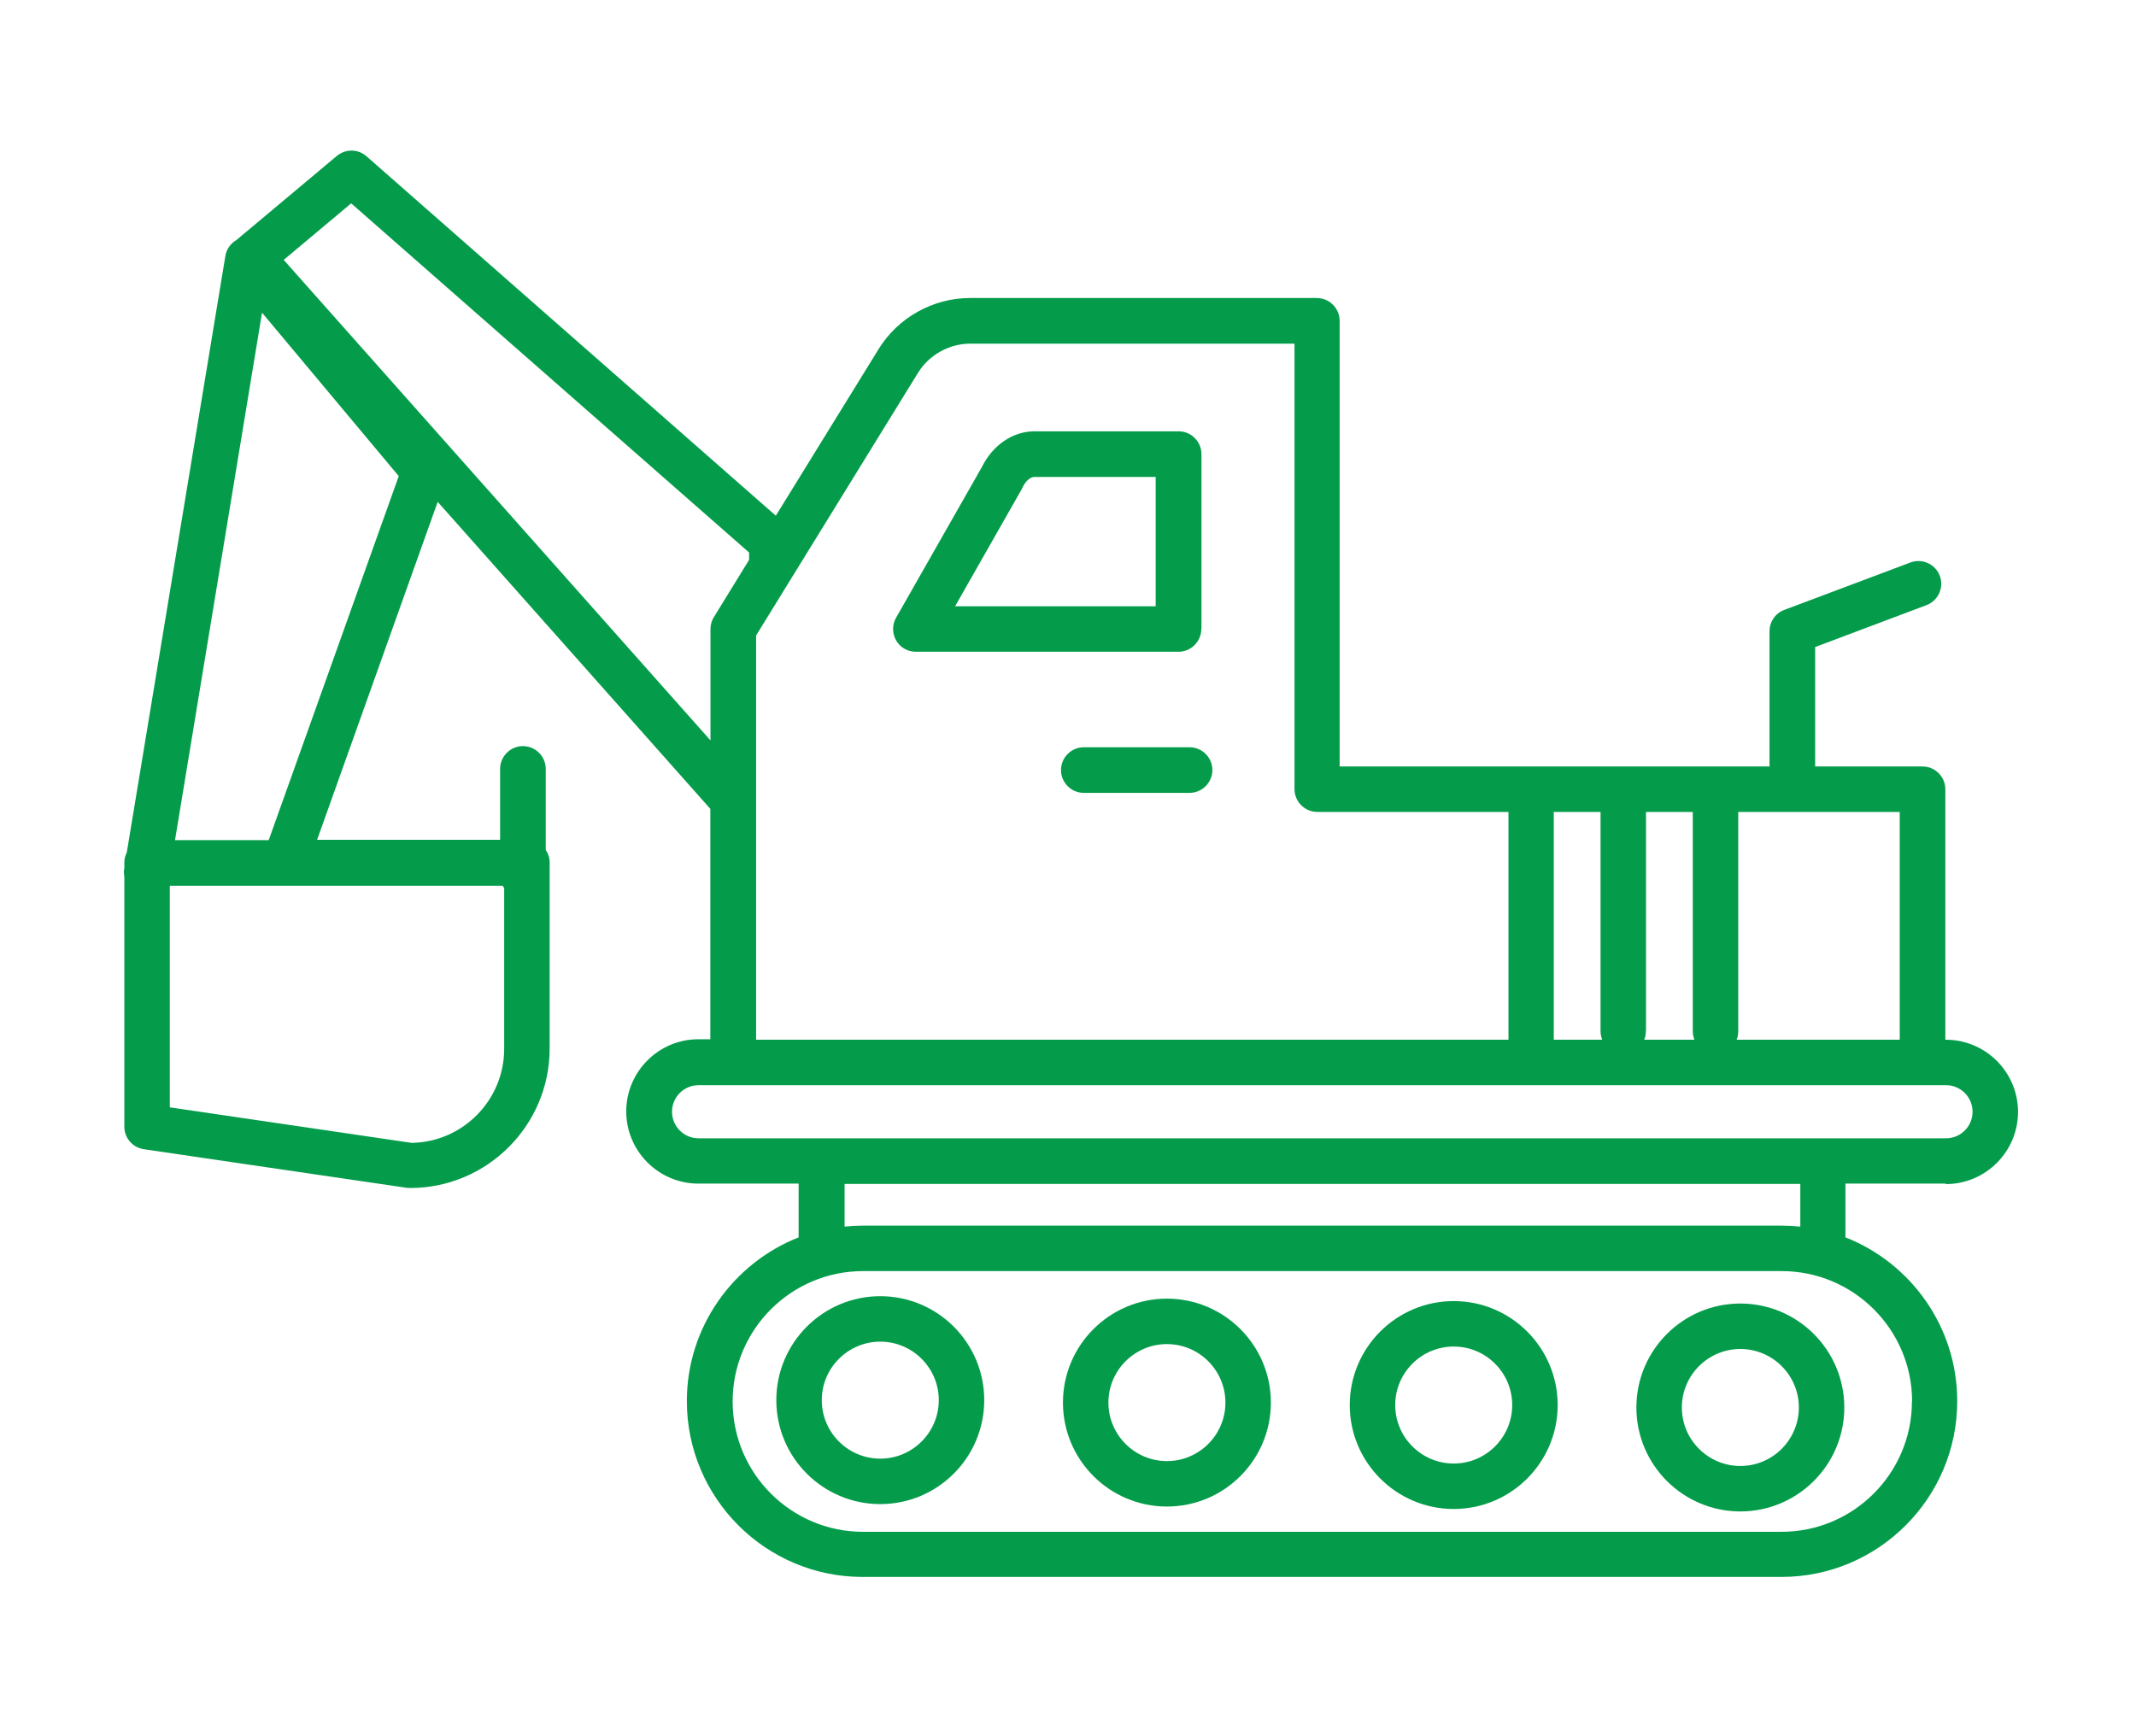
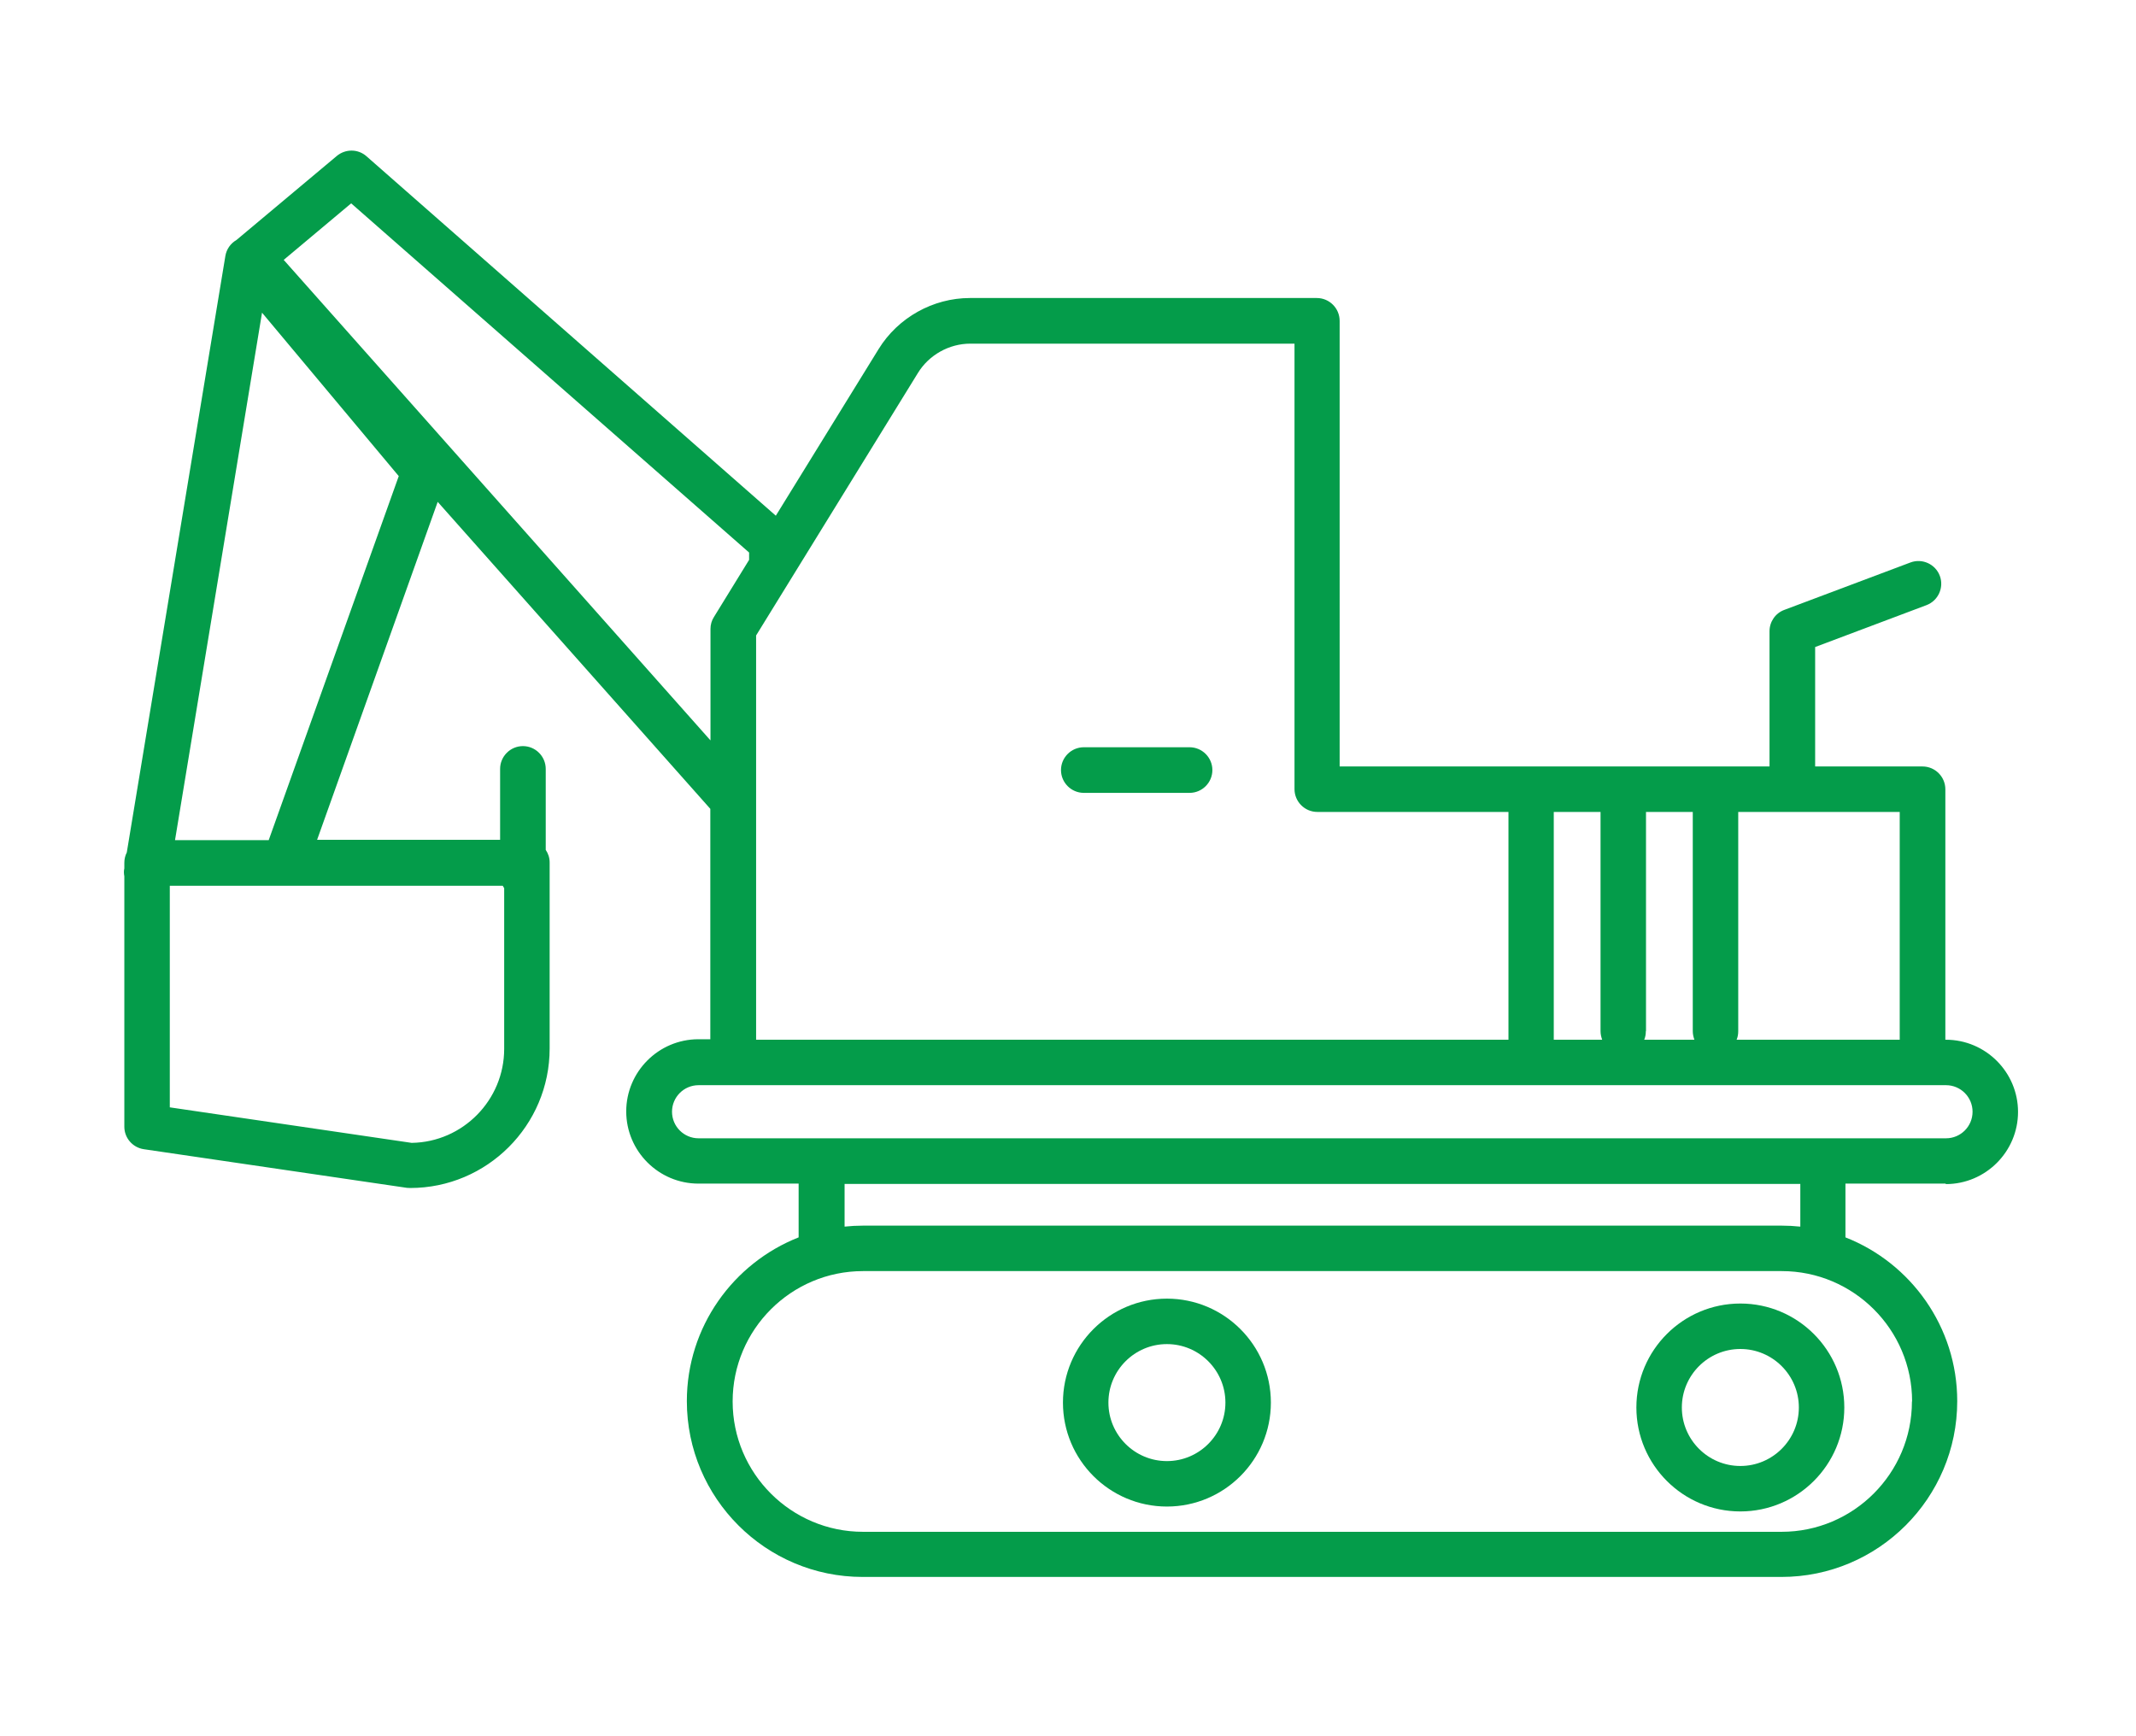
<svg xmlns="http://www.w3.org/2000/svg" viewBox="0 0 131.08 106.55">
  <defs>
    <style>
      .cls-1 {
        isolation: isolate;
      }

      .cls-2 {
        fill: #049c4a;
      }

      .cls-3 {
        mix-blend-mode: multiply;
      }
    </style>
  </defs>
  <g class="cls-1">
    <g id="Calque_1" data-name="Calque 1">
      <g class="cls-3">
-         <path class="cls-2" d="M54.02,89.52c-1.98,0-3.59-1.61-3.59-3.59s1.61-3.59,3.59-3.59,3.59,1.61,3.59,3.59-1.61,3.59-3.59,3.59h0Zm0-9.97c-3.52,0-6.38,2.86-6.38,6.38s2.86,6.38,6.38,6.38,6.38-2.86,6.38-6.38-2.86-6.38-6.38-6.38h0Z" />
        <path class="cls-2" d="M71.61,89.67c-1.98,0-3.59-1.61-3.59-3.59s1.61-3.59,3.59-3.59,3.59,1.61,3.59,3.59-1.61,3.59-3.59,3.59h0Zm0-9.97c-3.52,0-6.38,2.86-6.38,6.38s2.86,6.38,6.38,6.38,6.38-2.86,6.38-6.38-2.86-6.38-6.38-6.38h0Z" />
-         <path class="cls-2" d="M89.21,89.82c-1.98,0-3.59-1.61-3.59-3.59s1.61-3.59,3.59-3.59,3.59,1.61,3.59,3.59-1.61,3.59-3.59,3.59h0Zm0-9.97c-3.52,0-6.38,2.86-6.38,6.38s2.86,6.38,6.38,6.38,6.38-2.86,6.38-6.38-2.86-6.38-6.38-6.38h0Z" />
        <path class="cls-2" d="M110.39,86.38c0,1.98-1.61,3.59-3.59,3.59s-3.59-1.61-3.59-3.59,1.61-3.59,3.59-3.59,3.59,1.61,3.59,3.59h0Zm-9.97,0c0,3.52,2.86,6.38,6.38,6.38s6.38-2.86,6.38-6.38-2.86-6.38-6.38-6.38-6.38,2.86-6.38,6.38h0Z" />
        <path class="cls-2" d="M110.47,75.28c-.37-.04-.75-.06-1.13-.06H52.96c-.38,0-.76,.02-1.13,.06v-2.62h58.65v2.62h0Zm6.86,10.73c0,4.41-3.59,8-8,8H52.96c-4.41,0-8-3.59-8-8s3.59-8,8-8h56.38c4.41,0,8,3.59,8,8h0Zm-76.09-17.78c0-.9,.73-1.63,1.63-1.63H119.42c.9,0,1.63,.73,1.63,1.63s-.73,1.63-1.63,1.63H42.87c-.9,0-1.63-.73-1.63-1.63h0Zm5.16-29.23l9.93-16.11c.68-1.11,1.92-1.8,3.22-1.8h19.89v27.34c0,.77,.63,1.4,1.4,1.4h11.73v13.98H46.4v-24.8h0ZM17.41,15.95l4.14-3.47,24.42,21.43v.45l-2.16,3.51c-.14,.22-.21,.47-.21,.73v6.84L17.41,15.95h0Zm-.91,35.61h-5.76l5.34-32.37,8.39,10.03-7.98,22.34h0Zm8.76,18.58l-14.84-2.18v-13.6H30.85c.03,.05,.06,.11,.09,.15v9.86c0,3.15-2.54,5.72-5.67,5.77h0Zm73.06-6.33h-2.97v-13.98h2.87v13.45c0,.19,.04,.36,.1,.53h0Zm2.69-.53v-13.45h2.87v13.45c0,.19,.04,.36,.1,.53h-3.08c.07-.16,.1-.34,.1-.53h0Zm15.57,.53h-10.01c.07-.16,.1-.34,.1-.53v-13.45h9.91v13.98h0Zm2.83,8.86c2.44,0,4.43-1.99,4.43-4.43s-1.99-4.43-4.43-4.43h-.03v-15.37c0-.77-.63-1.4-1.4-1.4h-6.59v-7.33l6.83-2.57c.72-.27,1.09-1.08,.82-1.8-.27-.72-1.08-1.09-1.8-.82l-7.74,2.91c-.55,.2-.91,.73-.91,1.31v8.3h-26.38V19.69c0-.77-.63-1.4-1.4-1.4h-21.29c-2.26,0-4.41,1.2-5.6,3.13l-6.31,10.23L22.49,9.59c-.52-.46-1.29-.46-1.82-.02l-6.16,5.16s0,0,0,0c-.36,.21-.61,.56-.68,.98L7.78,52.32c-.1,.19-.15,.41-.15,.63v.34c-.04,.17-.03,.33,0,.49v15.37c0,.69,.51,1.28,1.2,1.38l16.14,2.37c.07,0,.13,.01,.2,.01,4.72,0,8.56-3.84,8.56-8.56v-11.42c0-.29-.09-.55-.24-.77v-4.97c0-.77-.63-1.4-1.4-1.4s-1.4,.63-1.4,1.4v4.35h-11.23l7.4-20.74,16.73,18.84v14.14h-.73c-2.44,0-4.43,1.99-4.43,4.43s1.99,4.43,4.43,4.43h6.15v3.3c-4.01,1.58-6.86,5.49-6.86,10.05,0,5.95,4.84,10.79,10.79,10.79h56.38c5.95,0,10.79-4.84,10.79-10.79,0-4.56-2.85-8.48-6.86-10.05v-3.3h6.15Z" />
-         <path class="cls-2" d="M70.93,37.21h-12.32l4.08-7.17s.04-.06,.05-.1c.19-.41,.48-.67,.74-.67h7.44v7.94h0Zm2.8,1.4v-10.74c0-.77-.63-1.4-1.4-1.4h-8.84c-1.34,0-2.58,.85-3.25,2.22l-5.25,9.22c-.25,.43-.24,.96,0,1.39s.71,.7,1.21,.7h16.12c.77,0,1.4-.63,1.4-1.4h0Z" />
        <path class="cls-2" d="M73,45.86h-6.49c-.77,0-1.4,.63-1.4,1.4s.63,1.4,1.4,1.4h6.49c.77,0,1.4-.63,1.4-1.4s-.63-1.4-1.4-1.4h0Z" />
      </g>
    </g>
  </g>
</svg>